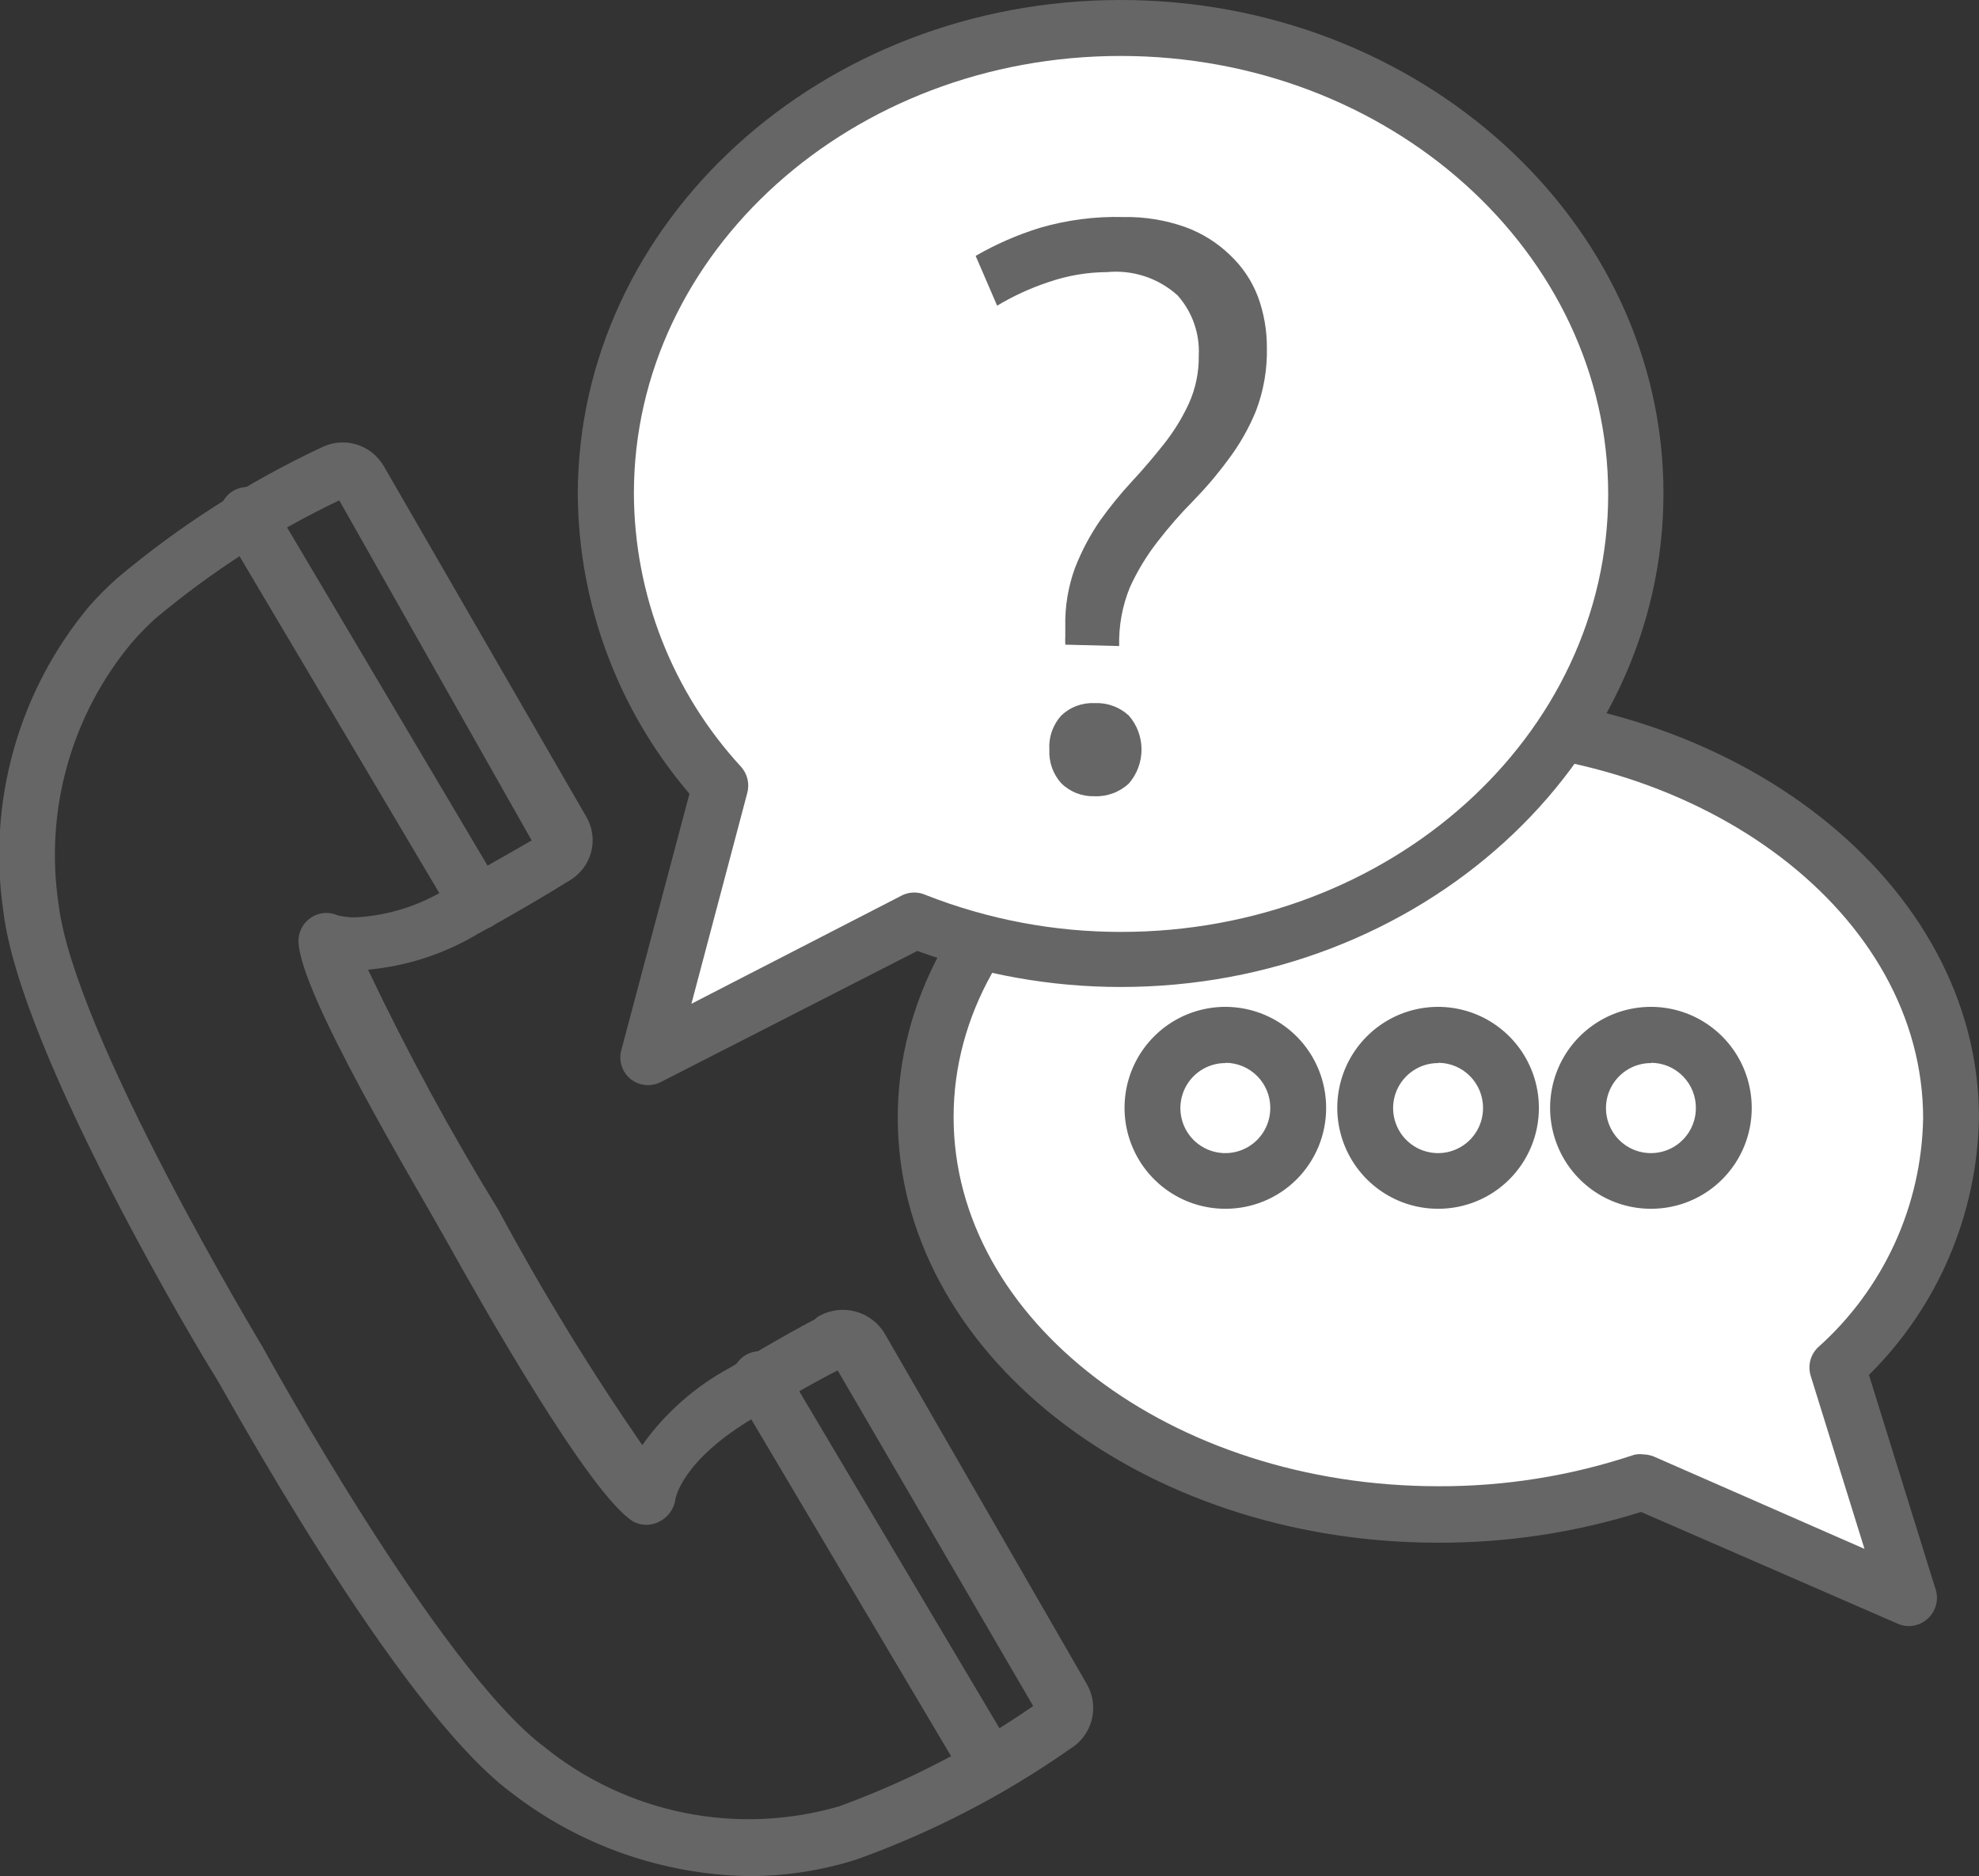
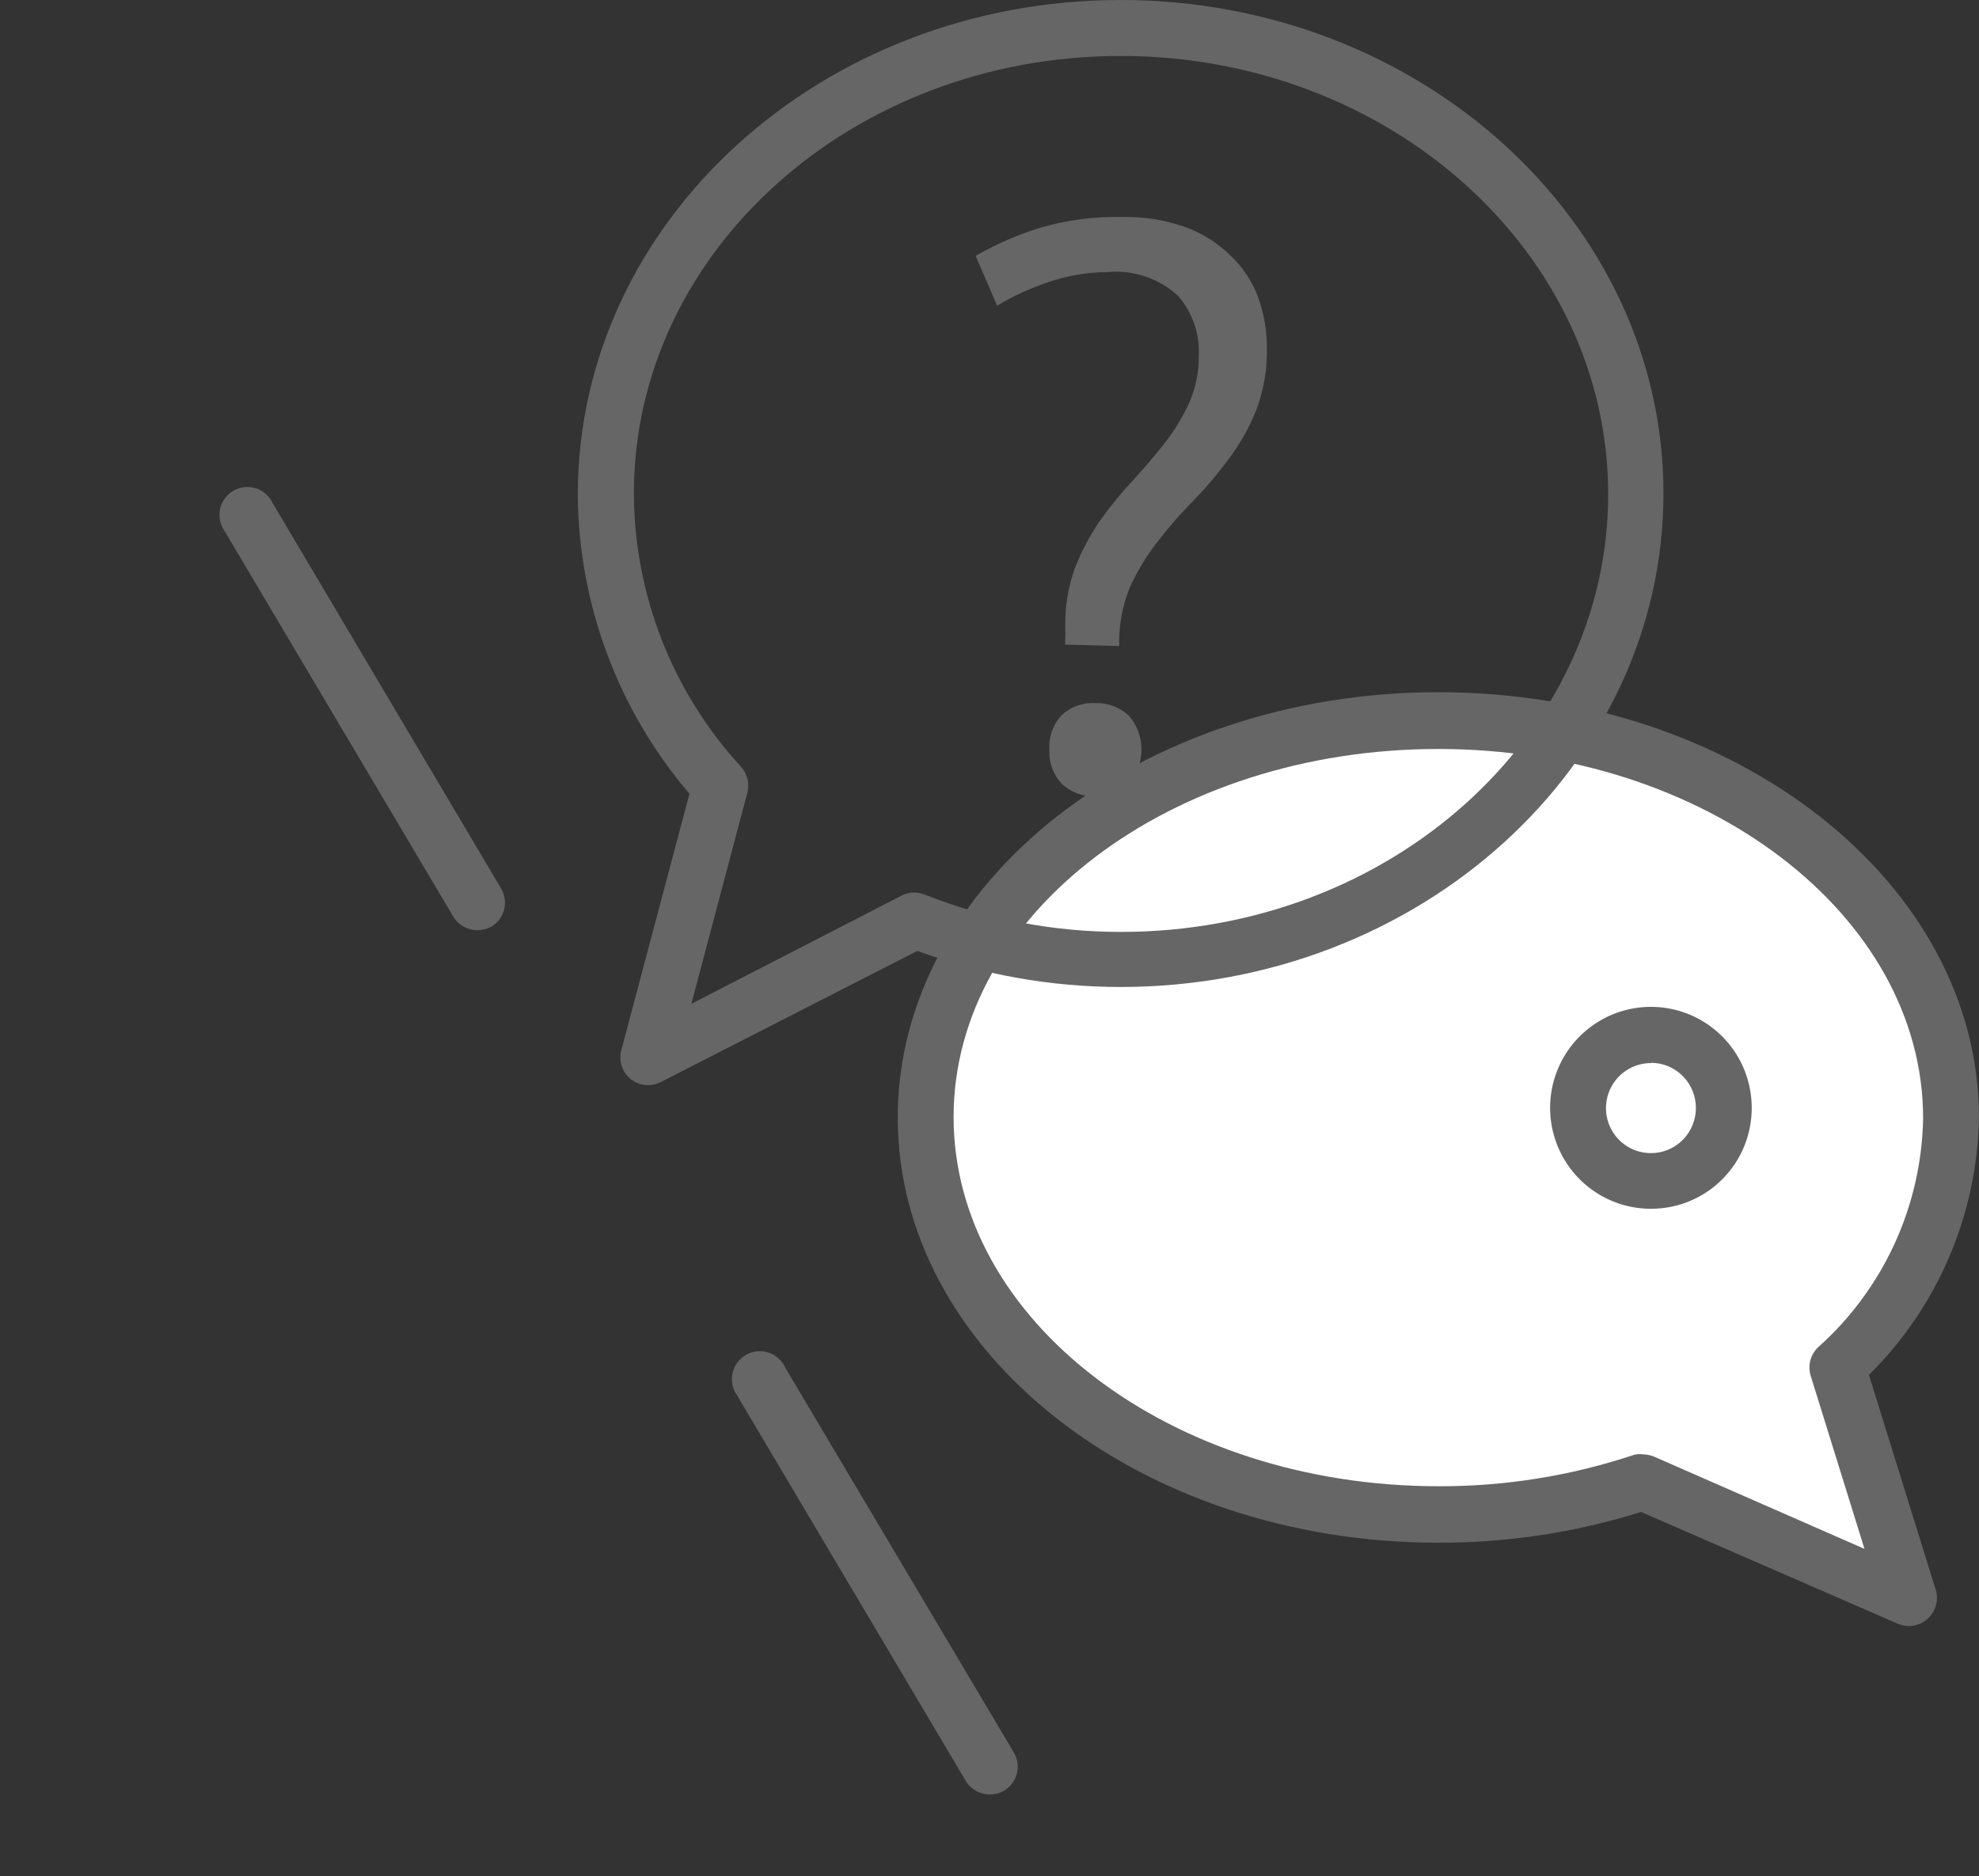
<svg xmlns="http://www.w3.org/2000/svg" width="77" height="73" viewBox="0 0 77 73" fill="none">
  <rect x="0" y="0" width="77" height="73" fill="#333333" stroke="none" />
  <g clip-path="url(#clip0_1981_9408)">
    <path d="M71.479 53.172C72.841 51.944 73.937 50.448 74.7 48.779C75.462 47.109 75.875 45.301 75.912 43.465C75.912 34.922 66.981 28.001 55.964 28.001C44.947 28.001 36.016 34.922 36.016 43.465C36.016 52.008 44.947 58.918 55.964 58.918C58.664 58.935 61.349 58.516 63.917 57.678L74.282 62.216L71.479 53.172Z" fill="white" />
    <path d="M74.283 63.271C74.133 63.272 73.985 63.242 73.848 63.184L63.852 58.831C61.299 59.631 58.639 60.035 55.964 60.028C44.361 60.028 34.93 52.606 34.93 43.486C34.93 34.367 44.361 26.934 55.964 26.934C67.568 26.934 76.999 34.367 76.999 43.486C76.933 47.256 75.397 50.85 72.718 53.498L75.326 61.889C75.378 62.082 75.376 62.285 75.321 62.477C75.265 62.669 75.158 62.842 75.01 62.977C74.813 63.162 74.553 63.267 74.283 63.271ZM63.917 56.589C64.066 56.592 64.213 56.621 64.352 56.676L72.544 60.267L70.447 53.52C70.391 53.33 70.388 53.128 70.437 52.937C70.487 52.745 70.588 52.57 70.73 52.432C71.99 51.31 73.005 49.939 73.71 48.405C74.415 46.871 74.795 45.208 74.826 43.519C74.826 35.597 66.362 29.143 55.964 29.143C45.566 29.143 37.103 35.542 37.103 43.465C37.103 51.387 45.566 57.83 55.964 57.83C58.549 57.84 61.118 57.428 63.57 56.611C63.683 56.582 63.801 56.574 63.917 56.589Z" fill="#666666" />
    <path d="M50.513 43.116C50.509 43.675 50.339 44.22 50.026 44.682C49.713 45.145 49.271 45.504 48.754 45.715C48.238 45.926 47.67 45.979 47.124 45.867C46.577 45.755 46.076 45.484 45.683 45.088C45.29 44.691 45.023 44.187 44.916 43.639C44.809 43.09 44.866 42.523 45.08 42.007C45.295 41.491 45.657 41.05 46.121 40.74C46.585 40.431 47.13 40.265 47.688 40.265C48.061 40.265 48.43 40.339 48.774 40.483C49.118 40.626 49.431 40.837 49.693 41.102C49.956 41.367 50.163 41.681 50.304 42.027C50.445 42.373 50.516 42.743 50.513 43.116Z" fill="white" />
-     <path d="M47.687 47.034C46.91 47.037 46.151 46.808 45.504 46.377C44.857 45.946 44.353 45.333 44.055 44.614C43.756 43.896 43.678 43.105 43.829 42.342C43.98 41.579 44.353 40.878 44.903 40.328C45.452 39.778 46.152 39.403 46.914 39.252C47.675 39.101 48.465 39.18 49.182 39.478C49.899 39.777 50.512 40.282 50.942 40.93C51.372 41.578 51.6 42.339 51.598 43.117C51.598 43.631 51.497 44.141 51.301 44.616C51.104 45.091 50.816 45.523 50.453 45.887C50.09 46.251 49.658 46.539 49.184 46.736C48.709 46.933 48.201 47.034 47.687 47.034ZM47.687 41.365C47.341 41.362 47.001 41.463 46.712 41.655C46.423 41.846 46.197 42.119 46.063 42.439C45.929 42.759 45.893 43.111 45.959 43.452C46.025 43.792 46.191 44.106 46.435 44.352C46.68 44.598 46.991 44.766 47.331 44.834C47.67 44.903 48.023 44.869 48.343 44.736C48.663 44.604 48.937 44.38 49.13 44.091C49.322 43.803 49.425 43.464 49.425 43.117C49.427 42.887 49.383 42.658 49.296 42.445C49.21 42.232 49.082 42.038 48.921 41.875C48.759 41.711 48.567 41.581 48.356 41.491C48.144 41.402 47.917 41.355 47.687 41.354V41.365Z" fill="#666666" />
    <path d="M58.79 43.116C58.786 43.675 58.617 44.22 58.304 44.682C57.991 45.145 57.548 45.504 57.032 45.715C56.515 45.926 55.948 45.979 55.401 45.867C54.855 45.755 54.353 45.484 53.96 45.088C53.568 44.691 53.301 44.187 53.193 43.639C53.086 43.09 53.143 42.523 53.358 42.007C53.572 41.491 53.934 41.05 54.398 40.74C54.862 40.431 55.408 40.265 55.965 40.265C56.338 40.265 56.707 40.339 57.051 40.483C57.396 40.626 57.708 40.837 57.971 41.102C58.233 41.367 58.441 41.681 58.582 42.027C58.722 42.373 58.793 42.743 58.79 43.116Z" fill="white" />
-     <path d="M55.964 47.034C55.188 47.037 54.428 46.808 53.781 46.377C53.135 45.946 52.63 45.333 52.332 44.614C52.034 43.896 51.955 43.105 52.106 42.342C52.257 41.579 52.631 40.878 53.18 40.328C53.729 39.778 54.429 39.403 55.191 39.252C55.953 39.101 56.742 39.18 57.459 39.478C58.177 39.777 58.789 40.282 59.219 40.93C59.649 41.578 59.878 42.339 59.876 43.117C59.876 43.631 59.775 44.141 59.578 44.616C59.381 45.091 59.093 45.523 58.73 45.887C58.367 46.251 57.936 46.539 57.461 46.736C56.987 46.933 56.478 47.034 55.964 47.034ZM55.964 41.365C55.618 41.362 55.279 41.463 54.99 41.655C54.7 41.846 54.475 42.119 54.34 42.439C54.206 42.759 54.17 43.111 54.236 43.452C54.303 43.792 54.468 44.106 54.713 44.352C54.957 44.598 55.269 44.766 55.608 44.834C55.948 44.903 56.3 44.869 56.62 44.736C56.941 44.604 57.215 44.38 57.407 44.091C57.6 43.803 57.703 43.464 57.703 43.117C57.704 42.887 57.66 42.658 57.574 42.445C57.487 42.232 57.359 42.038 57.198 41.875C57.037 41.711 56.845 41.581 56.633 41.491C56.421 41.402 56.194 41.355 55.964 41.354V41.365Z" fill="#666666" />
    <path d="M67.068 43.116C67.063 43.675 66.894 44.22 66.581 44.682C66.268 45.145 65.825 45.504 65.309 45.715C64.792 45.926 64.225 45.979 63.678 45.867C63.132 45.755 62.631 45.484 62.238 45.088C61.845 44.691 61.578 44.187 61.471 43.639C61.363 43.09 61.421 42.523 61.635 42.007C61.849 41.491 62.212 41.05 62.676 40.74C63.14 40.431 63.685 40.265 64.243 40.265C64.616 40.265 64.985 40.339 65.329 40.483C65.673 40.626 65.985 40.837 66.248 41.102C66.511 41.367 66.718 41.681 66.859 42.027C67 42.373 67.07 42.743 67.068 43.116Z" fill="white" />
    <path d="M64.246 47.034C63.469 47.037 62.709 46.808 62.062 46.377C61.416 45.946 60.911 45.333 60.613 44.614C60.315 43.896 60.236 43.105 60.387 42.342C60.538 41.579 60.912 40.878 61.461 40.328C62.011 39.778 62.71 39.403 63.472 39.252C64.234 39.101 65.024 39.18 65.741 39.478C66.458 39.777 67.07 40.282 67.501 40.93C67.931 41.578 68.159 42.339 68.157 43.117C68.157 43.631 68.056 44.141 67.859 44.616C67.663 45.091 67.375 45.523 67.011 45.887C66.648 46.251 66.217 46.539 65.742 46.736C65.268 46.933 64.759 47.034 64.246 47.034ZM64.246 41.365C63.899 41.362 63.56 41.463 63.271 41.655C62.982 41.846 62.756 42.119 62.622 42.439C62.488 42.759 62.452 43.111 62.518 43.452C62.584 43.792 62.75 44.106 62.994 44.352C63.238 44.598 63.55 44.766 63.889 44.834C64.229 44.903 64.581 44.869 64.902 44.736C65.222 44.604 65.496 44.38 65.688 44.091C65.881 43.803 65.984 43.464 65.984 43.117C65.985 42.887 65.942 42.658 65.855 42.445C65.768 42.232 65.641 42.038 65.479 41.875C65.318 41.711 65.126 41.581 64.914 41.491C64.703 41.402 64.475 41.355 64.246 41.354V41.365Z" fill="#666666" />
-     <path d="M29.15 73C25.786 72.948 22.529 71.803 19.872 69.735C15.373 66.383 8.692 54.032 8.344 53.51C7.996 52.987 0.793 41.038 0.13 35.455C-0.18 33.352 -0.042 31.207 0.535 29.16C1.112 27.114 2.114 25.213 3.476 23.583C3.802 23.213 4.172 22.843 4.563 22.494C6.979 20.462 9.649 18.753 12.505 17.412C12.925 17.201 13.408 17.158 13.858 17.291C14.308 17.425 14.691 17.725 14.928 18.13L22.816 31.788C22.938 31.998 23.016 32.231 23.046 32.472C23.076 32.713 23.057 32.958 22.99 33.192C22.856 33.653 22.548 34.043 22.131 34.28L22.001 34.356C21.36 34.759 20.219 35.444 18.611 36.326C17.305 37.112 15.837 37.592 14.32 37.73C15.846 40.942 17.543 44.07 19.404 47.1C21.096 50.244 22.961 53.292 24.989 56.23C25.873 54.987 27.029 53.964 28.368 53.237C30.432 52.008 31.345 51.518 31.693 51.344C31.753 51.282 31.822 51.231 31.899 51.191C32.325 50.964 32.821 50.907 33.287 51.032C33.753 51.158 34.154 51.456 34.409 51.866L42.297 65.546C42.535 65.97 42.598 66.47 42.472 66.94C42.346 67.41 42.041 67.812 41.623 68.059C39.066 69.85 36.281 71.292 33.344 72.347C31.988 72.781 30.573 73.001 29.15 73ZM13.2 19.469C10.629 20.694 8.223 22.241 6.04 24.072C5.714 24.369 5.405 24.685 5.117 25.019C3.953 26.418 3.099 28.048 2.61 29.802C2.121 31.556 2.009 33.394 2.281 35.194C2.89 40.266 10.158 52.302 10.223 52.421C10.289 52.541 17.058 64.882 21.175 67.972C22.764 69.257 24.639 70.138 26.64 70.539C28.642 70.941 30.711 70.852 32.67 70.279C35.334 69.304 37.864 67.995 40.2 66.383L32.594 53.325C32.366 53.433 31.508 53.869 29.335 55.164C26.499 56.84 26.282 58.32 26.282 58.331C26.256 58.515 26.187 58.69 26.079 58.842C25.971 58.994 25.828 59.117 25.663 59.201C25.504 59.287 25.327 59.332 25.146 59.332C24.966 59.332 24.789 59.287 24.63 59.201C22.903 58.113 18.655 50.582 17.394 48.319C16.134 46.055 11.668 38.666 11.614 36.642C11.609 36.457 11.651 36.275 11.735 36.111C11.82 35.947 11.944 35.808 12.098 35.706C12.251 35.603 12.427 35.542 12.611 35.526C12.794 35.511 12.978 35.543 13.146 35.619C13.374 35.674 13.607 35.699 13.841 35.695C15.114 35.626 16.349 35.233 17.427 34.552C18.959 33.692 20.045 33.072 20.686 32.702L13.2 19.469Z" fill="#666666" />
    <path d="M38.506 69.823C38.318 69.823 38.132 69.773 37.969 69.68C37.805 69.586 37.668 69.452 37.572 69.289L28.684 54.304C28.595 54.181 28.532 54.04 28.501 53.891C28.469 53.742 28.469 53.589 28.5 53.44C28.531 53.291 28.593 53.15 28.683 53.026C28.772 52.903 28.886 52.8 29.017 52.723C29.148 52.647 29.294 52.599 29.445 52.582C29.597 52.566 29.75 52.581 29.894 52.627C30.039 52.674 30.173 52.75 30.286 52.852C30.399 52.953 30.491 53.077 30.553 53.216L39.441 68.179C39.586 68.419 39.633 68.706 39.572 68.979C39.511 69.253 39.347 69.493 39.115 69.648C38.934 69.766 38.722 69.826 38.506 69.823Z" fill="#666666" />
    <path d="M18.569 36.195C18.38 36.195 18.195 36.146 18.031 36.052C17.867 35.959 17.731 35.824 17.634 35.662L8.747 20.677C8.657 20.553 8.595 20.413 8.563 20.264C8.531 20.115 8.531 19.961 8.562 19.812C8.594 19.663 8.656 19.522 8.745 19.399C8.834 19.276 8.948 19.172 9.079 19.096C9.211 19.019 9.357 18.971 9.508 18.955C9.659 18.938 9.812 18.954 9.957 19C10.102 19.047 10.235 19.123 10.349 19.224C10.462 19.326 10.553 19.45 10.616 19.588L19.492 34.563C19.64 34.81 19.684 35.105 19.615 35.385C19.546 35.664 19.369 35.905 19.123 36.054C18.953 36.147 18.762 36.195 18.569 36.195Z" fill="#666666" />
-     <path d="M28.022 30.569C25.187 27.459 23.604 23.408 23.578 19.197C23.578 9.196 32.596 1.088 43.602 1.088C54.608 1.088 63.637 9.196 63.637 19.197C63.637 29.198 54.674 37.316 43.602 37.316C40.873 37.32 38.167 36.807 35.627 35.804L25.219 41.136L28.022 30.569Z" fill="white" />
    <path d="M25.218 42.224C24.97 42.225 24.728 42.141 24.534 41.985C24.377 41.856 24.259 41.686 24.194 41.493C24.129 41.301 24.119 41.094 24.165 40.897L26.826 30.885C24.05 27.639 22.51 23.514 22.48 19.24C22.491 8.608 31.966 0 43.602 0C55.238 0 64.723 8.608 64.723 19.197C64.723 29.785 55.249 38.404 43.602 38.404C40.904 38.404 38.226 37.929 35.692 37.001L25.707 42.105C25.556 42.182 25.389 42.223 25.218 42.224ZM43.602 2.177C33.161 2.177 24.664 9.794 24.664 19.197C24.677 23.142 26.165 26.94 28.837 29.84C28.957 29.975 29.043 30.139 29.084 30.316C29.126 30.492 29.123 30.677 29.076 30.852L26.902 39.057L35.127 34.824C35.267 34.761 35.419 34.728 35.573 34.728C35.726 34.728 35.878 34.761 36.018 34.824C38.441 35.777 41.021 36.265 43.624 36.261C54.076 36.261 62.572 28.643 62.572 19.229C62.572 9.816 54.054 2.177 43.602 2.177Z" fill="#666666" />
    <path d="M41.449 25.084C41.443 24.972 41.443 24.859 41.449 24.747V24.398C41.43 23.612 41.559 22.83 41.829 22.091C42.081 21.447 42.405 20.834 42.796 20.263C43.18 19.726 43.597 19.213 44.045 18.729C44.491 18.25 44.904 17.76 45.284 17.281C45.667 16.799 45.992 16.273 46.251 15.714C46.52 15.124 46.653 14.48 46.642 13.832C46.685 12.973 46.388 12.132 45.816 11.492C45.446 11.158 45.01 10.906 44.537 10.75C44.064 10.595 43.563 10.54 43.068 10.588C42.291 10.593 41.52 10.725 40.786 10.98C40.092 11.211 39.425 11.517 38.797 11.894L37.961 9.957C38.747 9.503 39.582 9.138 40.449 8.869C41.507 8.559 42.607 8.415 43.709 8.445C44.529 8.429 45.346 8.562 46.12 8.836C46.77 9.073 47.362 9.443 47.859 9.925C48.339 10.376 48.711 10.93 48.945 11.546C49.179 12.184 49.296 12.858 49.293 13.538C49.31 14.373 49.166 15.205 48.869 15.986C48.591 16.666 48.226 17.306 47.783 17.891C47.365 18.459 46.907 18.997 46.414 19.501C45.926 19.995 45.469 20.518 45.045 21.068C44.612 21.621 44.248 22.224 43.958 22.864C43.665 23.585 43.525 24.36 43.545 25.138L41.449 25.084ZM40.829 29.176C40.813 28.935 40.845 28.694 40.923 28.466C41.002 28.238 41.125 28.028 41.286 27.848C41.457 27.683 41.659 27.554 41.882 27.47C42.104 27.386 42.341 27.348 42.578 27.358C42.824 27.346 43.07 27.383 43.301 27.467C43.533 27.551 43.745 27.681 43.926 27.848C44.242 28.214 44.415 28.681 44.415 29.165C44.415 29.648 44.242 30.116 43.926 30.482C43.746 30.651 43.534 30.782 43.303 30.868C43.071 30.954 42.825 30.993 42.578 30.982C42.34 30.989 42.102 30.948 41.88 30.86C41.657 30.772 41.455 30.64 41.286 30.471C40.97 30.116 40.806 29.651 40.829 29.176Z" fill="#666666" />
  </g>
  <defs>
    <clipPath id="clip0_1981_9408">
      <rect width="77" height="73" fill="white" />
    </clipPath>
  </defs>
</svg>